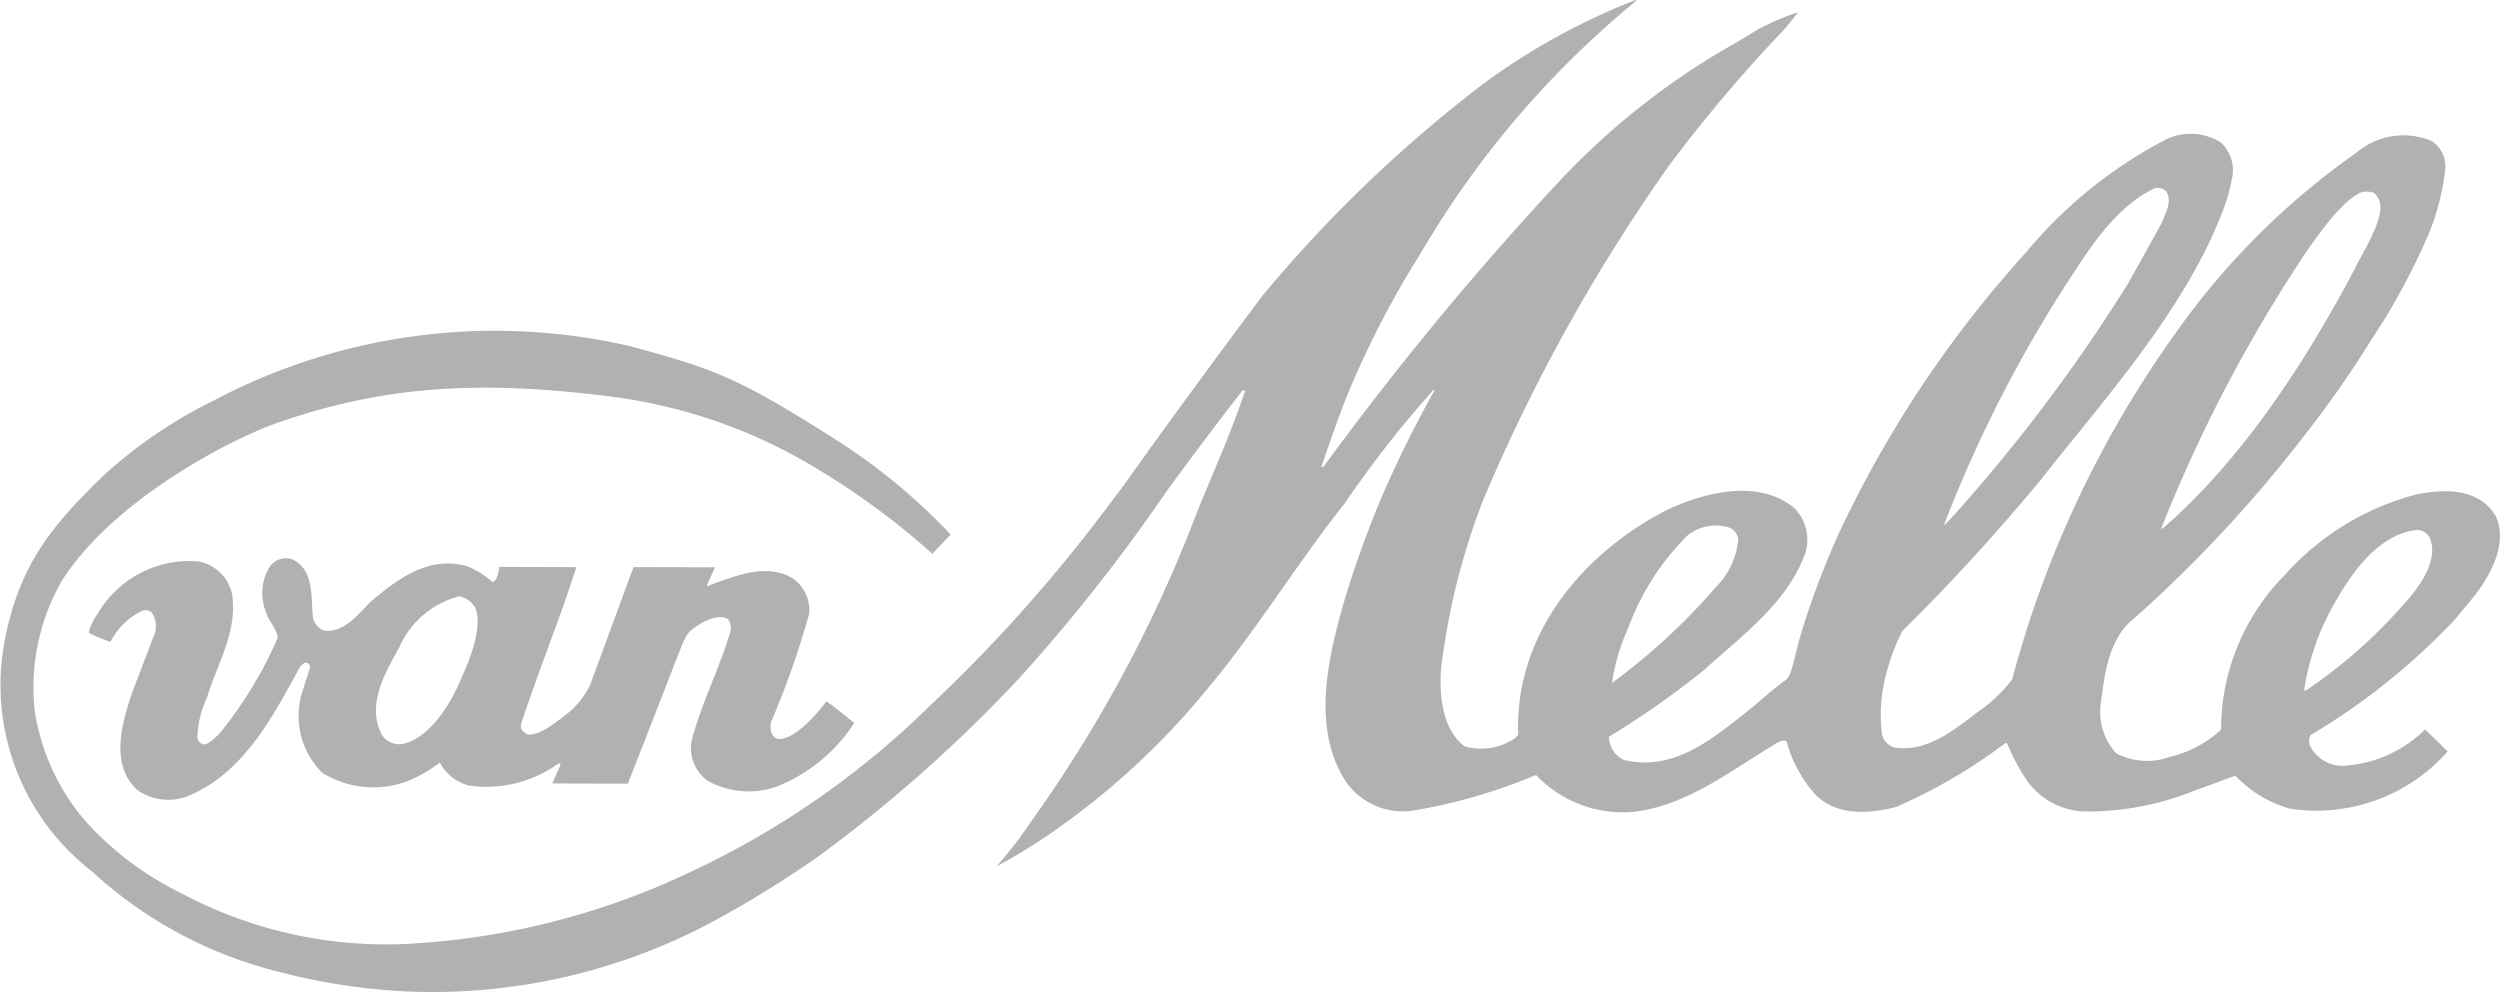
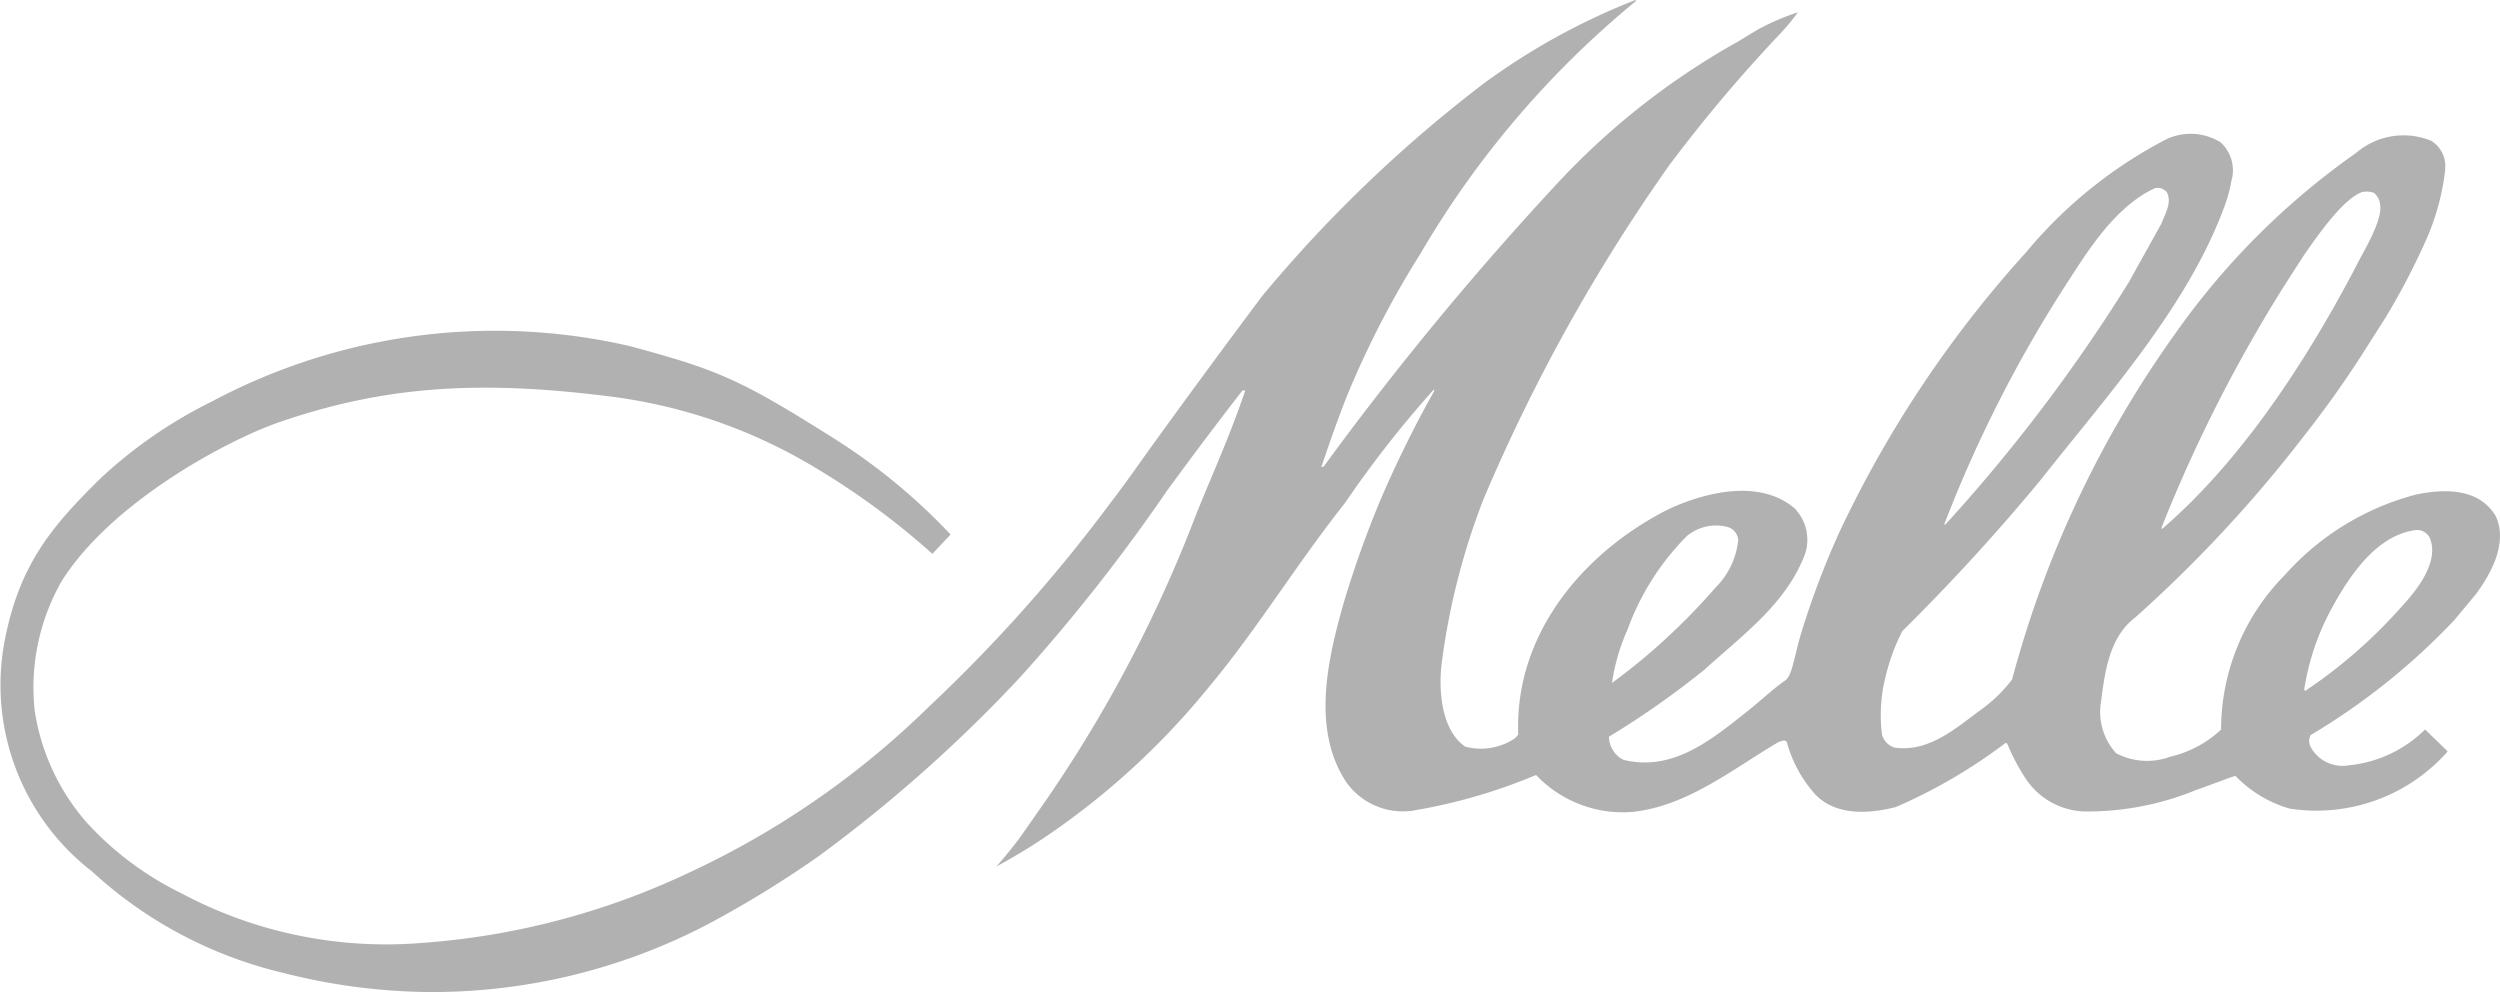
<svg xmlns="http://www.w3.org/2000/svg" width="108.021" height="42.862" viewBox="0 0 108.021 42.862">
  <g id="Group_5083" data-name="Group 5083" transform="translate(-14.434 -57.106)">
    <path id="Path_1005" data-name="Path 1005" d="M121.782,89.077a28.773,28.773,0,0,1-6.206,4.963.569.569,0,0,0,.039.571,1.571,1.571,0,0,0,1.628.731,5.418,5.418,0,0,0,3.281-1.548l.974.944-.069.087a7.559,7.559,0,0,1-6.759,2.389A5.279,5.279,0,0,1,112.33,95.8c-.216.058-.927.338-1.719.619a12.384,12.384,0,0,1-4.651.92,3.164,3.164,0,0,1-2.667-1.38,8.922,8.922,0,0,1-.822-1.551l-.07-.033a22.95,22.95,0,0,1-4.739,2.771c-1.051.267-2.539.432-3.479-.537a5.557,5.557,0,0,1-1.235-2.264c-.087-.137-.241-.033-.345-.015-1.975,1.159-3.928,2.765-6.306,3.026a5.17,5.17,0,0,1-4.186-1.594,23.876,23.876,0,0,1-5.369,1.548,3,3,0,0,1-2.821-1.225c-1.518-2.272-.822-5.314-.113-7.785a44.675,44.675,0,0,1,1.58-4.422,49.906,49.906,0,0,1,2.333-4.727l-.035-.035a46.744,46.744,0,0,0-3.842,4.91c-2.1,2.647-3.82,5.5-5.957,8.042a32.615,32.615,0,0,1-6.746,6.213,25.438,25.438,0,0,1-2.351,1.437c.206-.219.693-.813,1.022-1.255l.669-.956a58.414,58.414,0,0,0,6.8-12.633c.725-1.874,1.5-3.472,2.266-5.728h-.12q-1.656,2.134-3.249,4.316a76.553,76.553,0,0,1-6.33,8.045,62.164,62.164,0,0,1-8.719,7.752,45.584,45.584,0,0,1-4.721,2.909,25.69,25.69,0,0,1-12.344,2.97,26.376,26.376,0,0,1-6.13-.836,18.453,18.453,0,0,1-8.209-4.365,10.185,10.185,0,0,1-3.769-10.041c.645-3.279,2.072-4.932,4.152-6.973a20.034,20.034,0,0,1,4.79-3.3,25.991,25.991,0,0,1,18.065-2.391c3.773,1.022,4.73,1.406,8.869,4.025a25.816,25.816,0,0,1,4.982,4.114l-.786.836a32.579,32.579,0,0,0-5.049-3.716A22.6,22.6,0,0,0,42.2,79.42c-5.717-.735-9.827-.475-14.4,1.1-2.242.775-7.251,3.449-9.4,6.875A9.281,9.281,0,0,0,17.24,92.98a9.494,9.494,0,0,0,2.228,4.814,13.583,13.583,0,0,0,4.077,3.062,18.8,18.8,0,0,0,10.331,2.169,32.354,32.354,0,0,0,11.653-3.051,37.146,37.146,0,0,0,10.345-7.159,66.513,66.513,0,0,0,7.814-8.765c.643-.83,1.28-1.751,1.955-2.687q2.291-3.165,4.632-6.293a58.555,58.555,0,0,1,9.586-9.194,28.779,28.779,0,0,1,6.544-3.6l.035.035a40.642,40.642,0,0,0-9.332,10.94v0a40.134,40.134,0,0,0-3.16,6.116c-.4,1.006-.778,2.1-1.115,3.088l.1-.018A135.224,135.224,0,0,1,83.1,70.124a31.8,31.8,0,0,1,7.732-6.049l.839-.509a10.119,10.119,0,0,1,1.755-.758,9.959,9.959,0,0,1-.7.855,63.96,63.96,0,0,0-4.887,5.792,76.908,76.908,0,0,0-7.995,14.382,30.1,30.1,0,0,0-1.792,6.97c-.153,1-.128,2.956,1,3.73a2.64,2.64,0,0,0,2.153-.364l.137-.156c-.172-4.36,2.836-7.9,6.5-9.743,1.6-.739,3.922-1.31,5.432-.042a1.947,1.947,0,0,1,.464,1.969c-.794,2.135-2.663,3.482-4.36,5.018a37.542,37.542,0,0,1-4.116,2.888,1.125,1.125,0,0,0,.629,1c2.108.52,3.771-.849,5.245-2.013.79-.625,1.2-1.047,1.766-1.434.277-.238.357-.958.64-1.942a35.967,35.967,0,0,1,1.674-4.444,49.084,49.084,0,0,1,8.063-12.089,19.615,19.615,0,0,1,6.068-4.893,2.455,2.455,0,0,1,2.346.137,1.636,1.636,0,0,1,.479,1.607V70a6.161,6.161,0,0,1-.336,1.248c-1.6,4.322-5.094,8.174-7.945,11.794q-2.813,3.4-5.952,6.5a8.738,8.738,0,0,0-.71,1.909,6.692,6.692,0,0,0-.169,2.563.794.794,0,0,0,.556.566c1.451.2,2.6-.809,3.644-1.585a6.345,6.345,0,0,0,1.421-1.36,46.028,46.028,0,0,1,7.093-15.007,32.1,32.1,0,0,1,7.77-7.744,3.15,3.15,0,0,1,3.238-.528,1.277,1.277,0,0,1,.612,1.206l-.006.1a10.372,10.372,0,0,1-.951,3.269,29.772,29.772,0,0,1-1.636,3.093l-.859,1.35a44.57,44.57,0,0,1-2.663,3.757,57.377,57.377,0,0,1-7.29,7.835c-1.184.892-1.324,2.59-1.487,3.783a2.652,2.652,0,0,0,.672,2.072,2.865,2.865,0,0,0,2.33.154A4.823,4.823,0,0,0,111.71,93.8a9.5,9.5,0,0,1,2.759-6.683,11.459,11.459,0,0,1,5.665-3.472c1.185-.249,2.706-.3,3.439.924.562,1.19-.256,2.571-.841,3.364l-.951,1.147ZM90.847,85.616a.641.641,0,0,0-.4-.551,1.966,1.966,0,0,0-1.826.378,11.135,11.135,0,0,0-2.556,4.035,8.686,8.686,0,0,0-.672,2.308,27.376,27.376,0,0,0,4.486-4.137,3.362,3.362,0,0,0,.967-2.033Zm18.3-13.709c.151-.417.458-.886.213-1.335a.527.527,0,0,0-.5-.169c-1.755.8-2.976,2.835-3.746,4.009a56.515,56.515,0,0,0-5.369,10.529h.052a71.543,71.543,0,0,0,7.921-10.461l1.43-2.572Zm9.076.569c.248-.559.643-1.4.088-1.871a1.034,1.034,0,0,0-.517-.03c-.805.327-1.734,1.623-2.509,2.736l-.765,1.189a63.817,63.817,0,0,0-5.39,10.593l.035.035c3.444-2.969,6.2-7.231,8.26-11.122.268-.54.568-1.044.8-1.53Zm2.533,13.113a.607.607,0,0,0-.624-.41c-1.776.22-2.956,2.134-3.629,3.36a10.712,10.712,0,0,0-1.2,3.53l.037.063a21.569,21.569,0,0,0,4.093-3.556C119.714,88.252,121.185,86.785,120.754,85.589Z" transform="translate(-1.307 -5.17)" fill="#b1b1b1" fill-rule="evenodd" />
-     <path id="Path_1006" data-name="Path 1006" d="M50.882,106.382a3.667,3.667,0,0,1-2.951-.254,1.75,1.75,0,0,1-.7-1.741c.419-1.6,1.264-3.275,1.67-4.7a.583.583,0,0,0-.107-.553c-.538-.325-1.483.366-1.68.572a2.563,2.563,0,0,0-.328.619c-.859,2.2-1.466,3.779-2.249,5.764a1.243,1.243,0,0,0-.05.156l-3.277-.008.322-.729c.079-.189-.018-.166-.225-.016a5.343,5.343,0,0,1-3.667.842,1.966,1.966,0,0,1-1.284-.994,7.5,7.5,0,0,1-.858.543,4.175,4.175,0,0,1-4.227-.106,3.467,3.467,0,0,1-.872-3.471l.354-1.11c-.054-.133-.1-.2-.264-.163l-.159.135c-1.208,2.191-2.456,4.654-4.932,5.644a2.354,2.354,0,0,1-2.124-.295c-1.182-1.1-.661-2.868-.223-4.186l.912-2.4a1.044,1.044,0,0,0-.042-1.054.388.388,0,0,0-.466-.082,3.006,3.006,0,0,0-1.336,1.325,6.923,6.923,0,0,1-.936-.394,2.182,2.182,0,0,1,.37-.8,4.594,4.594,0,0,1,4.368-2.282,1.821,1.821,0,0,1,1.459,1.442c.226,1.635-.648,2.964-1.087,4.438a4.309,4.309,0,0,0-.417,1.734.332.332,0,0,0,.3.292c.163.014.6-.4.686-.508a17.591,17.591,0,0,0,2.486-4.1c-.055-.414-.384-.707-.508-1.1a2.2,2.2,0,0,1,.174-1.991.871.871,0,0,1,.911-.318c1.039.424.841,1.74.952,2.57a.762.762,0,0,0,.435.514c.933.2,1.669-.91,2.131-1.3,1.222-1.041,2.554-1.917,4.092-1.463a3.647,3.647,0,0,1,1.075.667c.182.043.259-.347.311-.614.018.019,0-.029,0-.029.872.006,2.393.008,3.335.014l-.065.185c-.707,2.187-1.523,4.162-2.247,6.349a1.447,1.447,0,0,0-.085.274c-.049.191.126.352.3.421.5.044,1.122-.464,1.58-.809a3.623,3.623,0,0,0,1.1-1.317l1.881-5.106,3.524.008-.34.742,0,.073c1.23-.454,2.557-1.009,3.683-.344a1.66,1.66,0,0,1,.72,1.552,38.062,38.062,0,0,1-1.637,4.649c-.071.267-.03.641.281.743.865.088,2.118-1.642,2.1-1.624.381.256.858.65,1.206.94a7.178,7.178,0,0,1-3.375,2.757ZM37.9,98.68a1.011,1.011,0,0,0-.711-.53,3.881,3.881,0,0,0-2.565,2.155c-.462.889-1.522,2.444-.77,3.841a.9.9,0,0,0,.953.371c1.538-.4,2.466-2.81,2.466-2.81.208-.475.965-2.085.627-3.028Z" transform="translate(-2.913 -15.279)" fill="#b1b1b1" fill-rule="evenodd" />
  </g>
</svg>